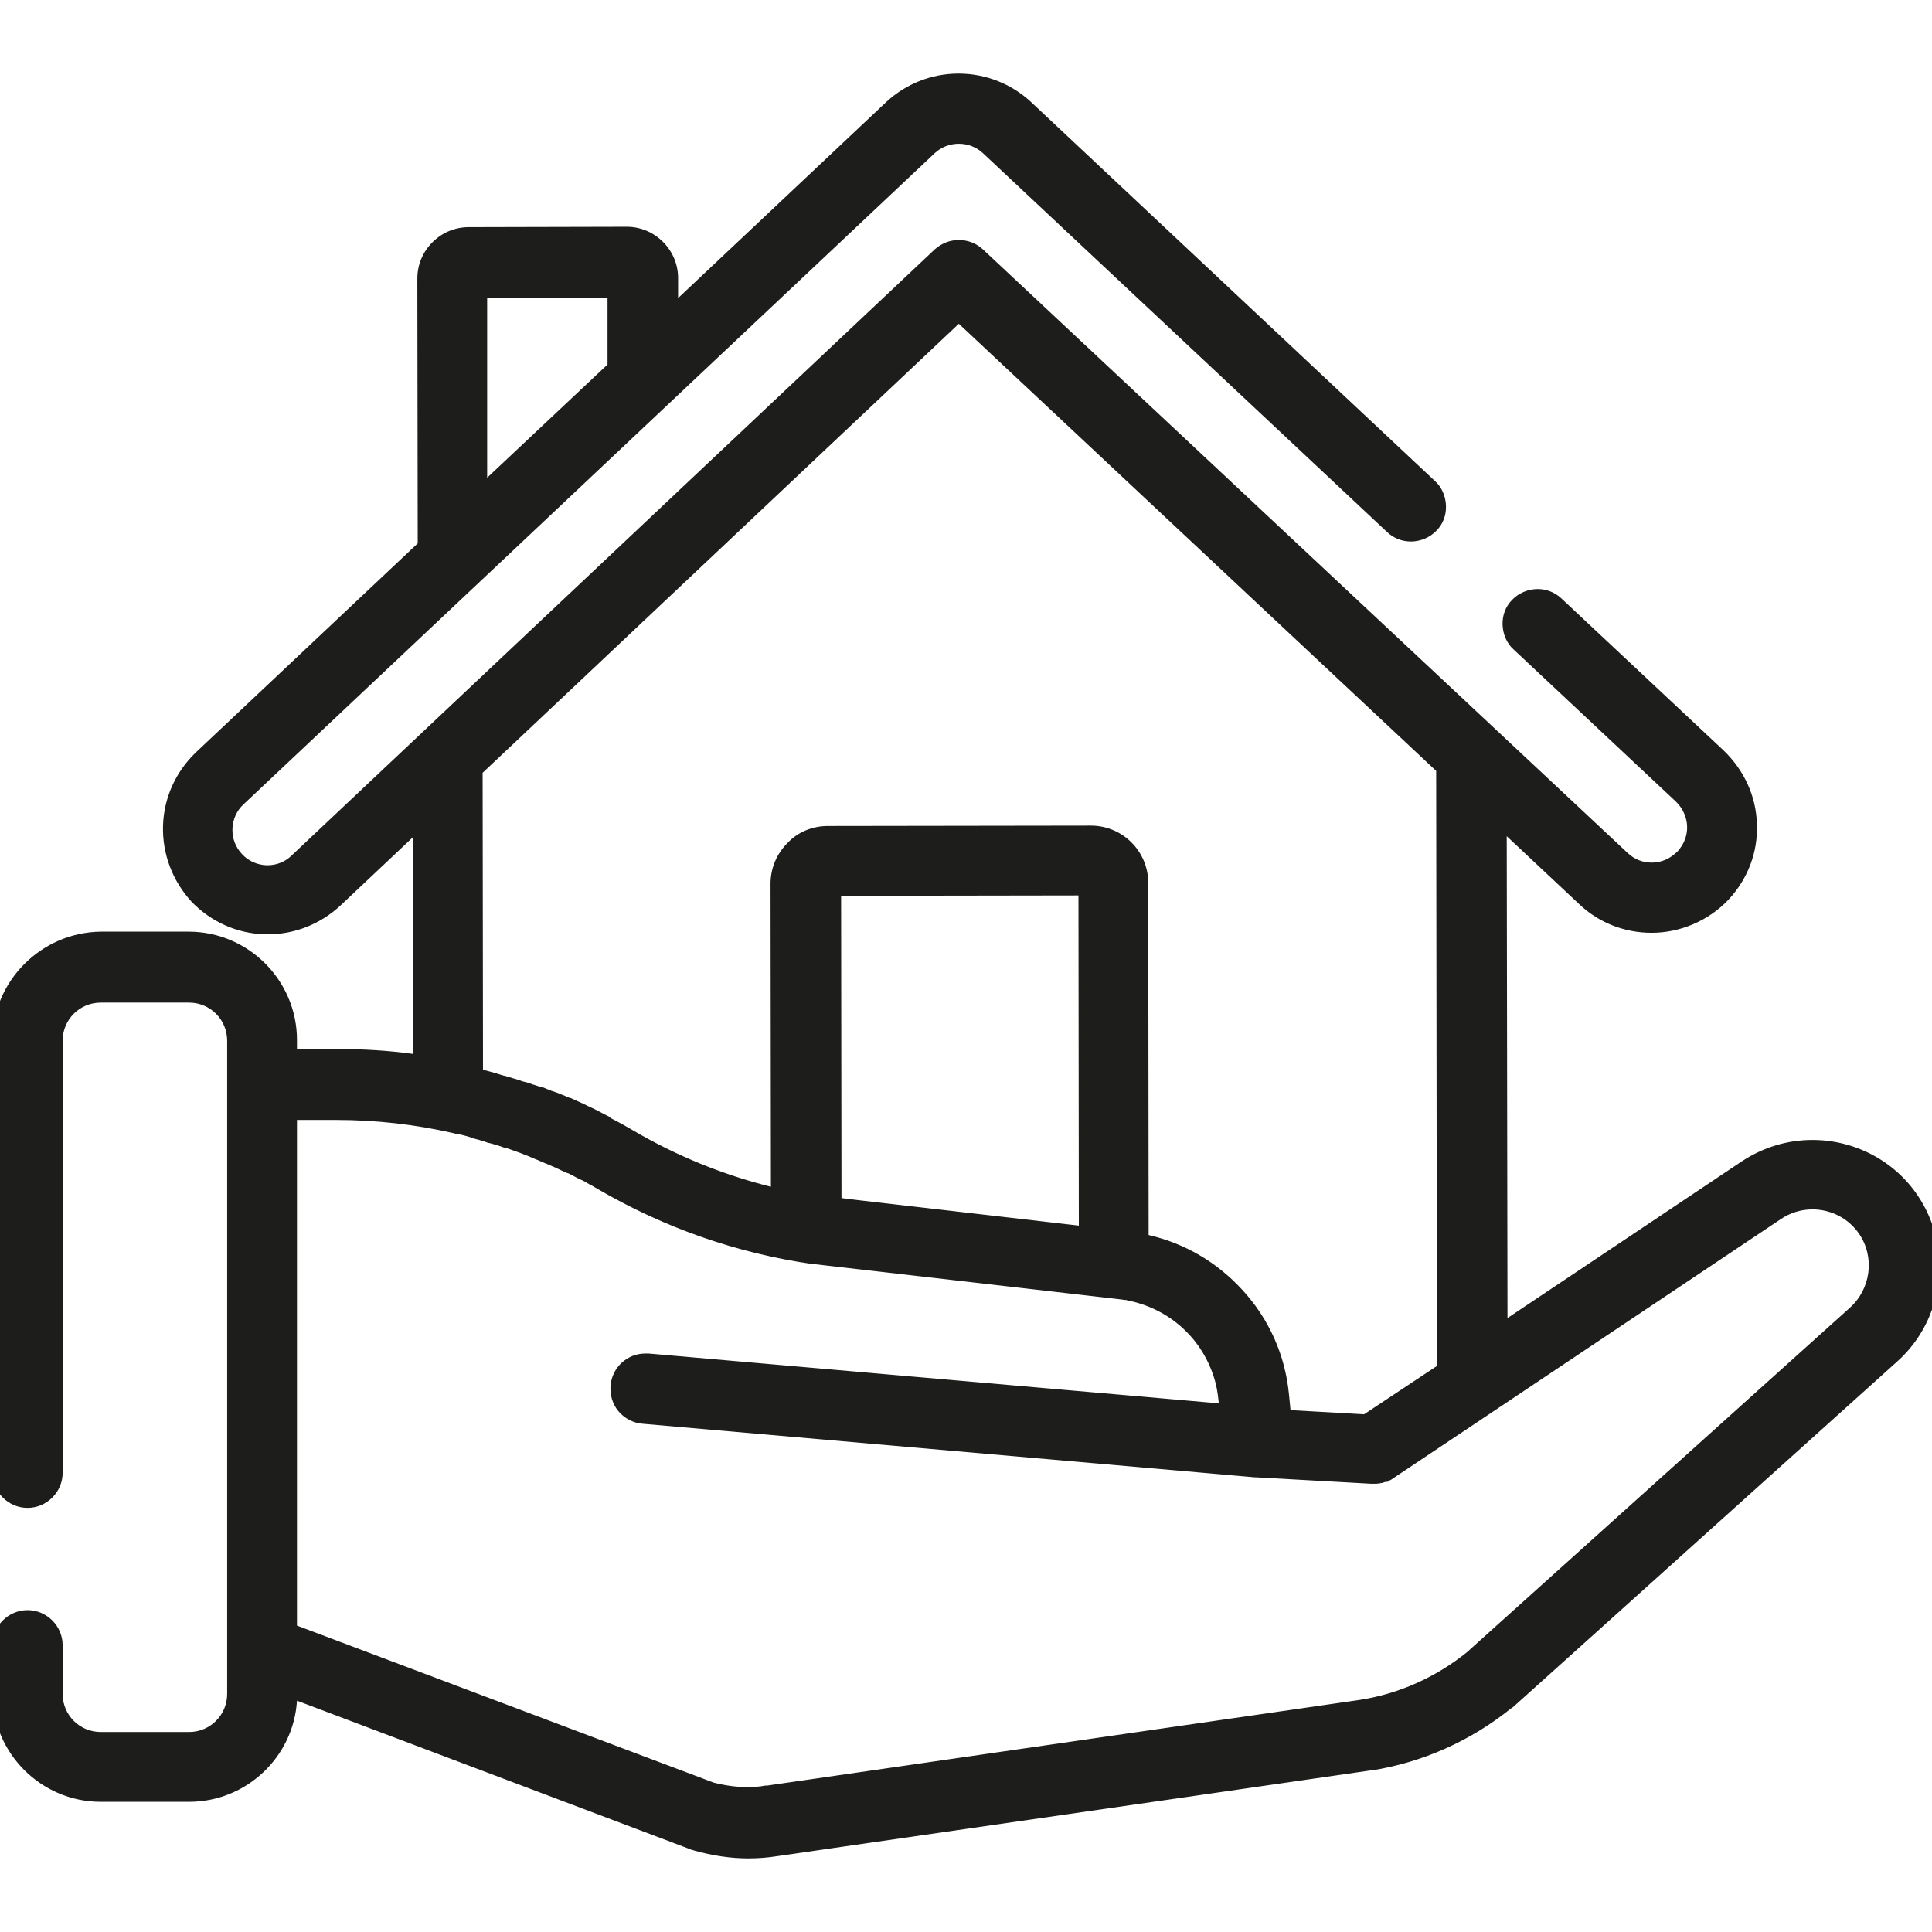
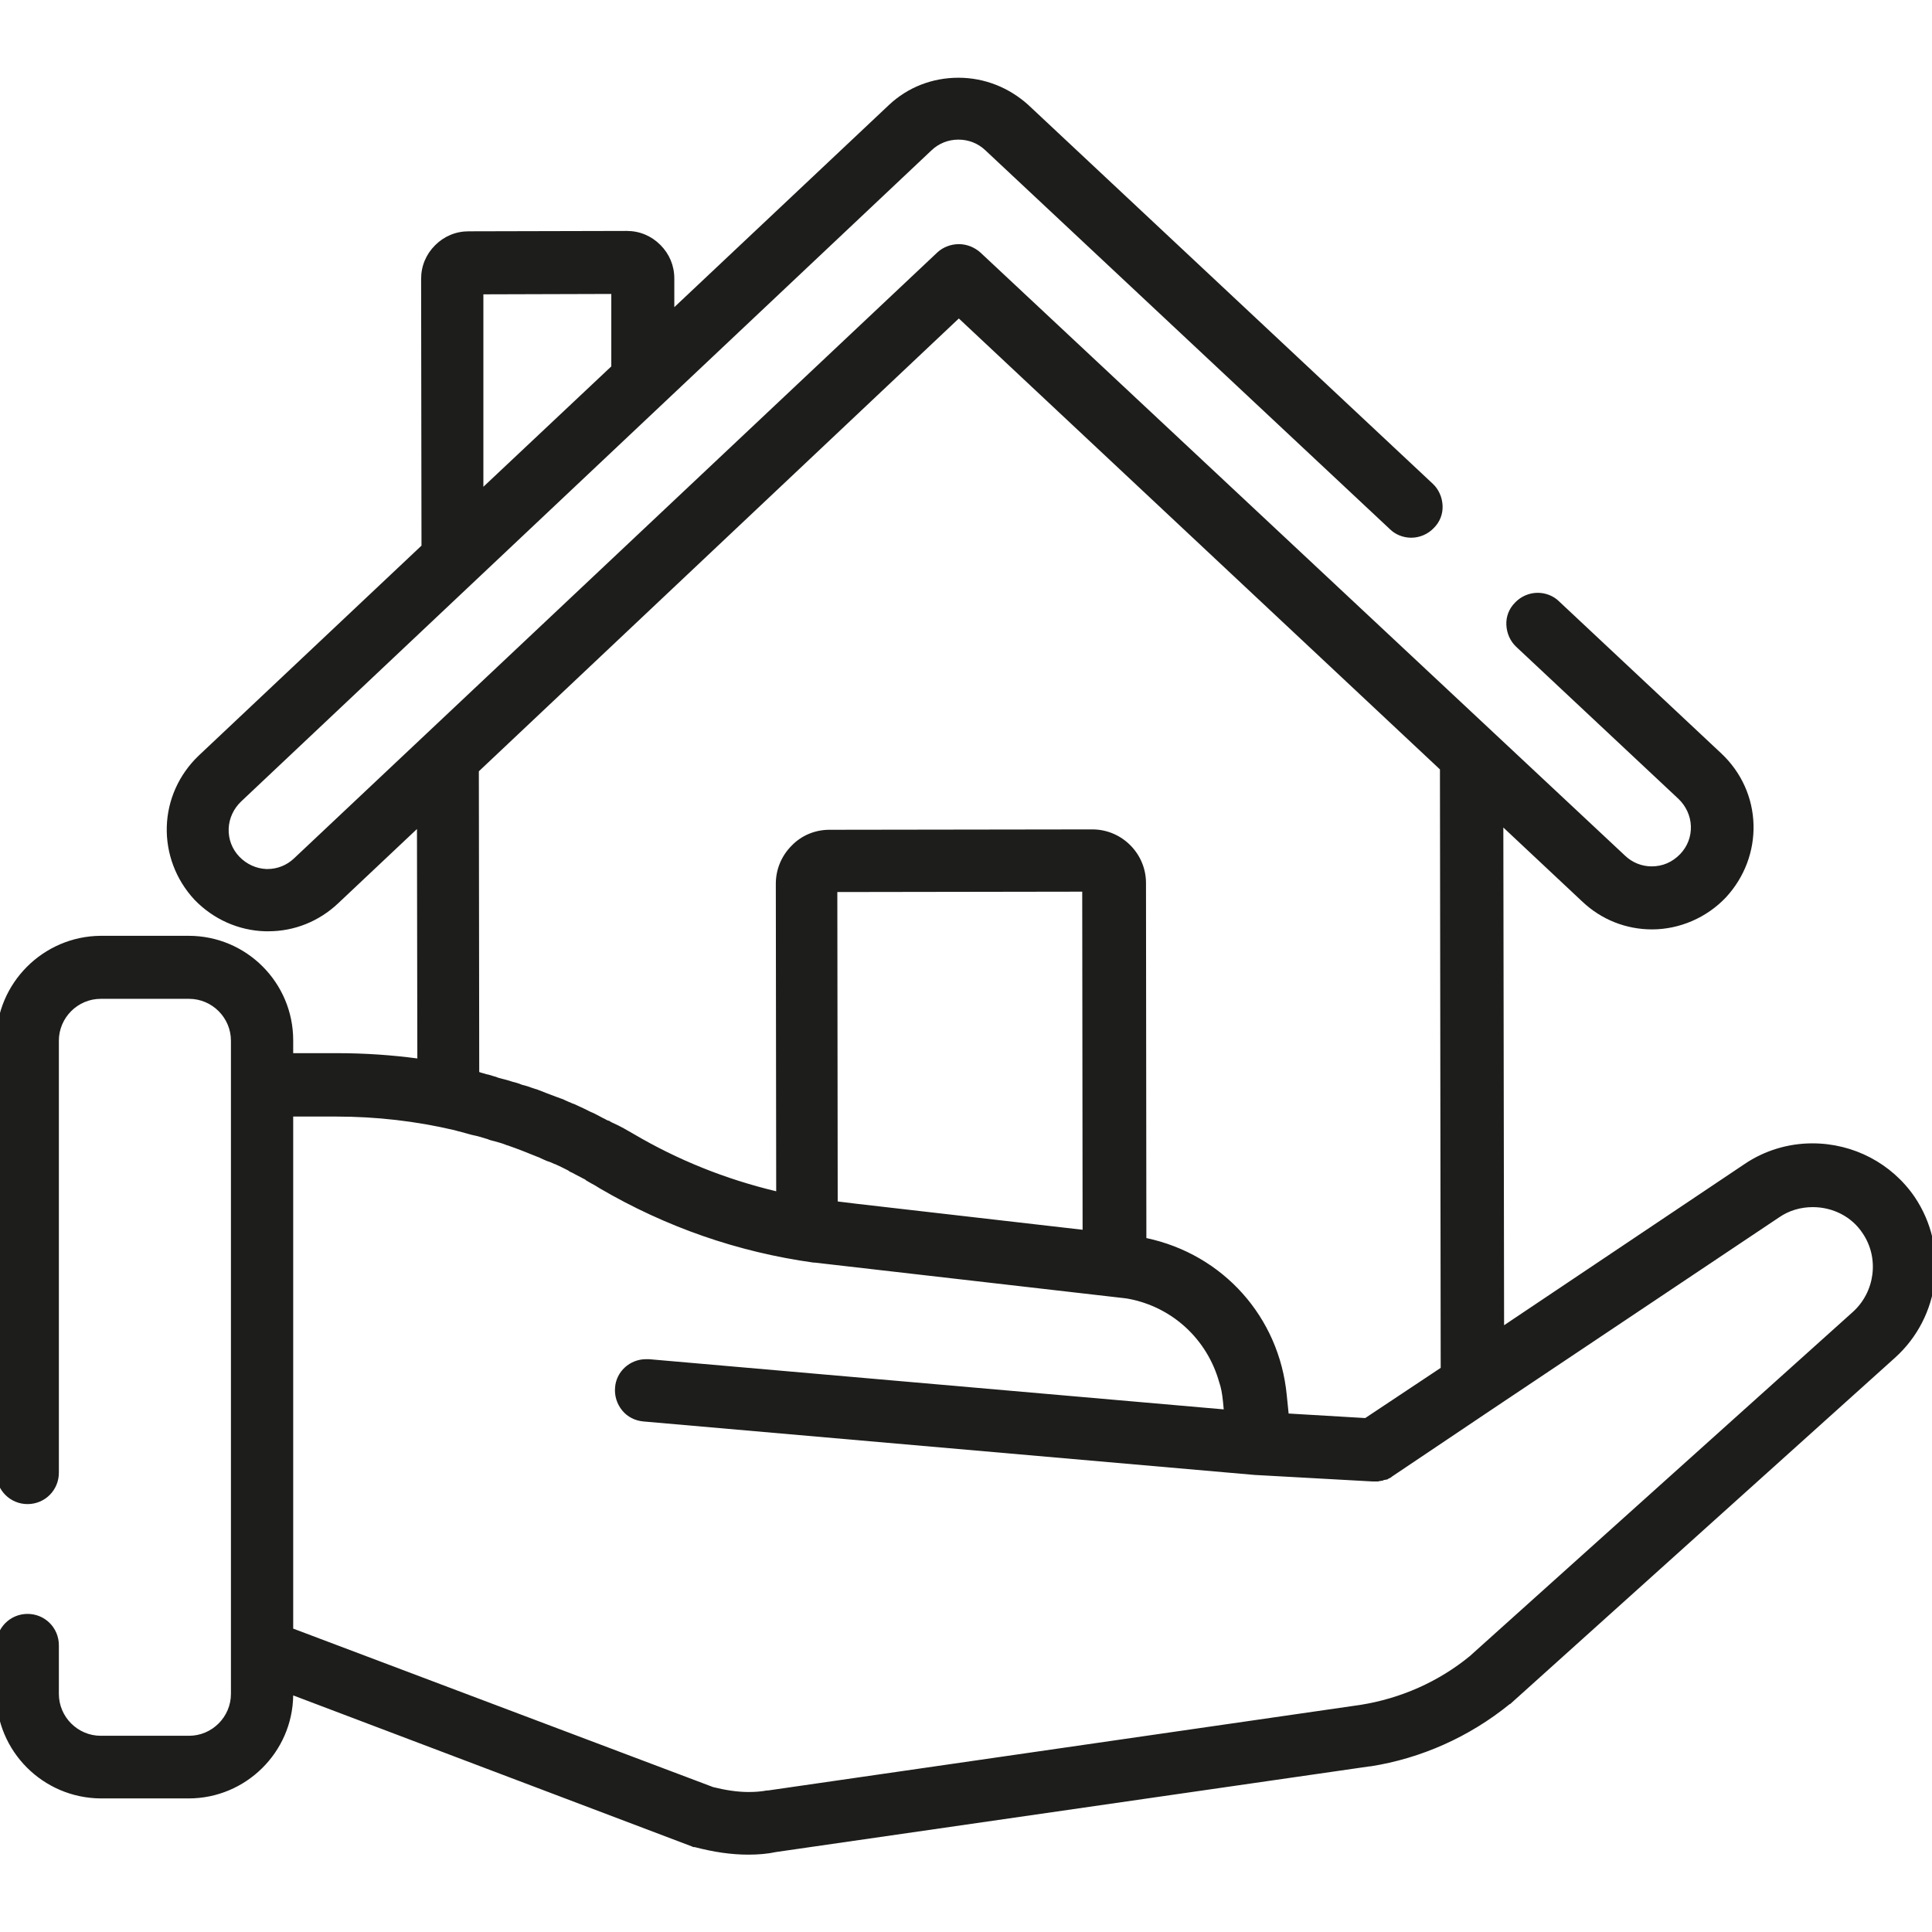
<svg xmlns="http://www.w3.org/2000/svg" version="1.1" id="Capa_1" x="0px" y="0px" viewBox="0 0 512 512" style="enable-background:new 0 0 512 512;" xml:space="preserve">
  <style type="text/css">
	.st0{fill:#1D1D1B;}
</style>
  <g>
    <g>
      <g>
-         <path class="st0" d="M198.3,491.5c-4.6,0-9.2-0.7-14.2-2l-0.1,0l-0.1,0c0,0-0.1,0-0.1,0c-0.1,0-0.3-0.1-0.5-0.2l-105.6-40     c-0.2,15.1-12.6,27.3-27.7,27.3H26.7C11.4,476.5-1,464.1-1,448.8V436c0-4.6,3.7-8.3,8.3-8.3s8.3,3.7,8.3,8.3v12.9     c0,6.1,5,11.1,11.1,11.1h23.4c6.1,0,11.1-5,11.1-11.1V275.8c0-6.1-5-11.1-11.1-11.1H26.7c-6.1,0-11.1,5-11.1,11.1v114.5     c0,4.6-3.7,8.3-8.3,8.3s-8.3-3.7-8.3-8.3V275.8c0-15.2,12.4-27.7,27.7-27.8H50c15.3,0,27.7,12.4,27.7,27.7v3.4h11.7     c7.3,0,14.4,0.5,21.2,1.4l-0.1-60.8l-20.9,19.7c-5.1,4.8-11.6,7.4-18.5,7.4h-0.8c-7.1-0.2-13.8-3.2-18.8-8.4     c-4.9-5.3-7.5-12.2-7.3-19.3c0.2-7.1,3.2-13.8,8.4-18.8l59.1-55.7l-0.1-70.7c0-3.4,1.3-6.5,3.7-8.9c2.4-2.4,5.5-3.7,8.9-3.7     l41.9-0.1c3.4,0,6.5,1.3,8.9,3.7c2.4,2.4,3.7,5.5,3.7,8.9v7.6l56.9-53.6c5-4.7,11.5-7.2,18.4-7.2c6.9,0,13.4,2.6,18.5,7.2     l107.2,100.4c1.6,1.5,2.5,3.6,2.6,5.8c0.1,2.2-0.7,4.3-2.3,5.9c-1.5,1.6-3.7,2.6-6,2.6c-2.1,0-4.2-0.8-5.7-2.3L261.1,39.8     c-1.9-1.8-4.4-2.8-7.1-2.8c-2.7,0-5.2,1-7.1,2.8L63.9,212.4c-2,1.9-3.2,4.5-3.3,7.2c-0.1,2.8,0.9,5.4,2.8,7.4     c1.9,2,4.5,3.2,7.2,3.3c0.1,0,0.2,0,0.3,0c2.6,0,5.1-1,7-2.8L248.4,66.9c1.5-1.4,3.6-2.2,5.7-2.2c2.1,0,4.1,0.8,5.7,2.2     l170.9,159.9c1.9,1.8,4.4,2.8,7,2.8c2.9,0,5.5-1.1,7.6-3.3c1.9-2,2.9-4.6,2.8-7.4c-0.1-2.7-1.3-5.3-3.3-7.2l-43-40.3     c-1.6-1.5-2.5-3.6-2.6-5.8c-0.1-2.2,0.7-4.3,2.3-5.9c1.5-1.6,3.7-2.6,6-2.6c2.1,0,4.2,0.8,5.7,2.3l43,40.3     c5.3,5,8.3,11.7,8.5,18.8c0.2,7.1-2.4,14-7.3,19.3c-5.1,5.4-12.3,8.5-19.6,8.5c-6.9,0-13.4-2.6-18.4-7.3l-21-19.7l0.2,131.9     l63.7-42.7c5.3-3.6,11.6-5.5,18-5.5c10.9,0,21,5.3,27.1,14.2c9.1,13.5,6.9,31.8-5.3,42.7l-101.9,91.7h-0.1     c-10.7,8.7-23.5,14.4-36.9,16.5l-0.1,0h-0.1l-157.3,22.7C203.4,491.3,200.9,491.5,198.3,491.5z M189,473.6     c3.2,0.8,6.4,1.3,9.3,1.3c1.7,0,3.3-0.1,4.9-0.4l0.1,0h0.2l157.1-22.7c10.6-1.7,20.6-6.1,28.9-12.9L491,347.7     c5.9-5.3,7.1-14.3,2.6-20.9c-2.9-4.4-7.9-6.9-13.2-6.9c-3.2,0-6.3,0.9-8.9,2.7l-76.7,51.3l-25.9,17.4c-0.3,0.3-0.6,0.4-0.8,0.5     c-0.1,0-0.2,0.1-0.2,0.1l-0.3,0.2h-0.2c-0.1,0-0.3,0.1-0.5,0.1c0,0-0.2,0-0.3,0.1l-0.2,0.1h-0.2c-0.1,0-0.3,0.1-0.6,0.1     c-0.2,0.1-0.4,0.1-0.6,0.1h-1.3l-30.7-1.7l-0.2,0l-162.3-14.2c-2.2-0.2-4.2-1.2-5.6-2.9c-1.4-1.7-2.1-3.9-1.9-6.1     c0.3-4.2,3.9-7.5,8.2-7.5c0.3,0,0.5,0,0.8,0l152.3,13.3l-0.2-2.1c-0.2-2-0.5-3.7-1-5.1c-3.2-11.4-12.4-19.9-24-22.1     c-0.2,0-0.4-0.1-0.6-0.1c-0.3,0-0.5-0.1-0.8-0.1l-81.8-9.4h-0.2l-0.1,0c-20.1-2.8-39.1-9.4-56.7-19.7c-0.8-0.5-1.6-1-2.4-1.4     c-0.4-0.2-0.8-0.5-1.2-0.7l-0.1-0.1l-0.1-0.1c0,0-0.2-0.1-0.2-0.1l-0.2-0.1c-0.8-0.4-1.5-0.8-2.3-1.2c-0.5-0.3-0.9-0.5-1.4-0.7     l-0.1-0.1c-0.1,0-0.2-0.1-0.3-0.2c-0.6-0.3-1.2-0.6-1.8-0.9c-0.6-0.3-1.1-0.5-1.7-0.8h-0.1l-0.2-0.1c-0.6-0.3-1.3-0.6-2-0.8     c-0.7-0.3-1.4-0.6-2-0.9l-0.2-0.1l0,0c-0.1,0-0.2-0.1-0.3-0.1c-2.9-1.2-5.5-2.2-7.8-3c-0.1,0-0.2-0.1-0.3-0.1h-0.1l-0.2-0.1     c-1-0.4-2.1-0.7-3.2-1l-0.8-0.2c-0.1,0-0.2-0.1-0.3-0.1c-0.1,0-0.3-0.1-0.5-0.2l-0.7-0.2c-1-0.3-1.9-0.6-2.9-0.8     c-0.2,0-0.3-0.1-0.4-0.1l-0.1,0c-1.4-0.4-2.6-0.7-3.7-1c-0.4-0.1-0.7-0.2-1.1-0.3c-10.2-2.4-20.7-3.6-31.3-3.6H77.7v135.7     L189,473.6z M361.8,375.8l20-13.3l-0.2-158.6L254.1,84.4l-127.2,120l0.1,79.7c0.2,0.1,0.4,0.1,0.6,0.2c0.5,0.1,1,0.3,1.4,0.4     c0.6,0.1,1.2,0.3,1.8,0.5c0.4,0.1,0.8,0.2,1.2,0.4c0.4,0.1,0.7,0.2,1.1,0.3c0.9,0.2,1.9,0.5,2.8,0.8c0.9,0.2,1.8,0.5,2.5,0.8     c0.9,0.2,1.8,0.5,2.6,0.8c0.4,0.1,0.8,0.3,1.3,0.4c0.4,0.2,0.8,0.3,1.3,0.5c0.7,0.3,1.5,0.6,2.3,0.9c1,0.4,1.9,0.7,2.7,1     c0.4,0.1,0.8,0.3,1.2,0.5c0.4,0.2,0.7,0.3,1.1,0.5l0.1,0c0.4,0.2,0.8,0.4,1.2,0.5c0.4,0.2,0.9,0.4,1.3,0.6     c0.9,0.4,1.7,0.8,2.5,1.2c0.4,0.2,0.8,0.4,1.1,0.5c0.4,0.2,0.8,0.4,1.2,0.6c0.5,0.3,1,0.5,1.5,0.8c0.5,0.2,0.9,0.5,1.4,0.7l0.1,0     l0.1,0c0.5,0.4,1.1,0.6,1.7,0.9c1.5,0.7,3.1,1.6,4.8,2.6c11.7,6.9,24.4,12,37.8,15.2l-0.1-81.5c0-3.8,1.5-7.4,4.2-10.1     c2.6-2.7,6.2-4.2,10-4.2l69.7-0.1c7.8,0,14.2,6.4,14.2,14.2l0.1,94.1c20.3,4.3,35.2,20.9,37.2,41.6l0.5,4.9L361.8,375.8z      M226.9,319l60,6.9l-0.1-89.6l-64.9,0.1l0.1,82L226.9,319z M128.1,129L162,97.1V77.9L128.1,78V129z" />
-         <path class="st0" d="M254,21.5c6.4,0,12.8,2.3,17.8,7L379,128.9c2.9,2.7,3.1,7.4,0.3,10.3c-1.4,1.5-3.4,2.3-5.3,2.3     c-1.8,0-3.6-0.7-5-2L261.8,39.1c-2.1-2-4.9-3.1-7.7-3.1s-5.6,1-7.8,3.1L63.2,211.7c-2.2,2.1-3.5,4.9-3.6,7.9     c-0.1,3,1,5.9,3.1,8.1c2.1,2.2,4.9,3.5,7.9,3.6c0.1,0,0.3,0,0.4,0c2.9,0,5.6-1.1,7.7-3.1L249.1,67.6c1.4-1.3,3.2-2,5-2     c1.8,0,3.6,0.7,5,2L430,227.5c2.1,2,4.8,3.1,7.7,3.1c3.2,0,6.1-1.3,8.3-3.6c2.1-2.2,3.2-5.1,3.1-8.1s-1.4-5.8-3.6-7.9l-43-40.3     c-2.9-2.7-3.1-7.4-0.3-10.3c1.4-1.5,3.4-2.3,5.3-2.3c1.8,0,3.6,0.7,5,2l43,40.3c5.1,4.8,8,11.2,8.2,18.1c0.2,6.9-2.3,13.5-7,18.6     c-4.9,5.2-11.8,8.2-18.9,8.2c-6.6,0-12.9-2.5-17.7-7L397.4,217l0.2,136.1l65.3-43.7c5.3-3.6,11.4-5.3,17.5-5.3     c10.1,0,20.2,4.8,26.2,13.8c8.9,13.1,6.6,30.9-5.1,41.4l-101.6,91.4c-0.1,0-0.2,0.1-0.3,0.2c-10.5,8.5-23.1,14.2-36.5,16.3H363     l-157.3,22.7c-2.4,0.4-4.9,0.6-7.4,0.6c-4.6,0-9.2-0.7-13.9-2c-0.2-0.1-0.4-0.1-0.6-0.2l-107-40.5v1c0,14.7-12,26.7-26.7,26.7     H26.7C12,475.5,0,463.5,0,448.8V436c0-4,3.3-7.3,7.3-7.3s7.3,3.3,7.3,7.3v12.9c0,6.7,5.4,12.1,12.1,12.1h23.4     c6.7,0,12.1-5.4,12.1-12.1v-11.6V287.5v-11.7c0-6.7-5.4-12.1-12.1-12.1H26.7c-6.7,0-12.1,5.4-12.1,12.1v114.5     c0,4-3.3,7.3-7.3,7.3S0,394.3,0,390.3V275.8c0-14.7,12-26.7,26.7-26.8H50c14.7,0,26.7,12,26.7,26.7v4.4h12.7     c7.5,0,14.9,0.5,22.2,1.6l-0.1-64.3l-22.6,21.3c-4.9,4.6-11.2,7.1-17.8,7.1c-0.3,0-0.5,0-0.8,0c-6.9-0.2-13.3-3.1-18.1-8.1     c-4.7-5.1-7.2-11.7-7-18.6s3.1-13.3,8.1-18.1l59.4-56l-0.1-71.1c0-3.1,1.2-6,3.4-8.2c2.2-2.2,5.1-3.4,8.2-3.4l41.9-0.1     c3.1,0,6,1.2,8.2,3.4s3.4,5.1,3.4,8.2v9.9l58.6-55.2C241.2,23.9,247.6,21.5,254,21.5 M127.1,131.3L163,97.5V76.9L127.1,77V131.3      M206.3,317l-0.1-82.8c0-3.6,1.4-6.9,3.9-9.4c2.4-2.5,5.8-3.9,9.3-3.9l69.7-0.1c7.3,0,13.2,5.9,13.2,13.2l0.1,94.9     c20,3.9,35.2,20.4,37.2,40.9l0.6,5.8l21.9,1.2l20.7-13.8l-0.2-159.6L254.1,83L125.9,203.9l0.1,80.9c0.4,0.1,0.9,0.3,1.4,0.4     c1.1,0.3,2.1,0.5,3.1,0.8c0.8,0.2,1.5,0.5,2.3,0.7c0.9,0.2,1.8,0.5,2.7,0.8c0.8,0.2,1.7,0.5,2.5,0.8c0.9,0.2,1.7,0.5,2.5,0.8     c0.9,0.3,1.7,0.6,2.6,0.9c0.7,0.3,1.5,0.6,2.3,0.9c0.9,0.3,1.7,0.6,2.6,1c0.8,0.3,1.5,0.7,2.3,1c0.8,0.4,1.7,0.7,2.5,1.1     c0.9,0.4,1.7,0.8,2.5,1.2c0.8,0.4,1.5,0.7,2.3,1.1c1,0.5,1.9,1,2.9,1.5c0.6,0.4,1.2,0.7,1.8,1c1.6,0.8,3.2,1.7,4.7,2.6     C179.3,308.6,192.5,313.8,206.3,317 M287.9,327l-0.1-91.7l-66.9,0.1l0.1,83.9l5.8,0.7L287.9,327 M198.3,475.9     c1.7,0,3.4-0.1,5.1-0.4h0.1h0.1l157.2-22.7c10.8-1.7,20.9-6.2,29.4-13.1l101.5-91.3c6.4-5.7,7.5-15.2,2.8-22.2     c-3.2-4.8-8.6-7.4-14-7.4c-3.3,0-6.6,0.9-9.5,2.9L394.3,373l-26,17.4c-0.3,0.3-0.7,0.4-1,0.6c-0.2,0-0.3,0.1-0.4,0.1     c-0.2,0-0.5,0.1-0.7,0.2c-0.2,0-0.3,0.1-0.5,0.1c-0.2,0-0.4,0.1-0.6,0.1c-0.2,0-0.3,0-0.5,0c-0.1,0-0.3,0-0.4,0     c-0.1,0-0.3,0-0.4,0l-30.6-1.7h-0.1H333l-162.3-14.2c-4-0.3-7-3.9-6.6-7.9c0.3-3.8,3.5-6.6,7.2-6.6c0.2,0,0.5,0,0.7,0l153.5,13.4     l-0.3-3.3c-0.2-1.8-0.5-3.6-1-5.3c-3.2-11.6-12.7-20.5-24.8-22.8c-0.5-0.1-0.9-0.1-1.4-0.2l-81.9-9.4c-0.1,0-0.1,0-0.2,0     c-20-2.8-38.9-9.4-56.3-19.6c-1.2-0.8-2.4-1.4-3.6-2.1c-0.2-0.2-0.5-0.3-0.7-0.4c-1.3-0.6-2.5-1.3-3.7-1.9     c-0.1-0.1-0.3-0.1-0.4-0.2c-1.3-0.6-2.5-1.2-3.8-1.8h-0.1c-1.3-0.6-2.7-1.1-4-1.7c-0.1-0.1-0.3-0.1-0.4-0.2     c-2.6-1.1-5.4-2.2-8.1-3.1c-0.1,0-0.3-0.1-0.4-0.1c-1.3-0.5-2.7-0.9-4-1.3c-0.3-0.1-0.5-0.1-0.7-0.2c-1.3-0.4-2.5-0.8-3.8-1.1     c-0.1,0-0.2-0.1-0.3-0.1c-1.3-0.4-2.5-0.7-3.8-1c-0.3-0.1-0.7-0.2-1.1-0.3c-10.3-2.4-20.9-3.6-31.5-3.6H76.7v137.4l112,42.4     C192,475.4,195.2,475.9,198.3,475.9 M254,19.5c-7.1,0-13.9,2.7-19.1,7.5l-55.2,52v-5.3c0-3.6-1.4-7-4-9.6s-6-4-9.6-4l-41.9,0.1     c-3.6,0-7,1.4-9.6,4c-2.6,2.6-4,6-4,9.6l0.1,70.2l-58.8,55.4c-5.4,5.2-8.5,12.1-8.7,19.5c-0.2,7.4,2.5,14.5,7.5,20     c5.2,5.4,12.1,8.5,19.5,8.7l0,0h0h0.8c7.1,0,13.9-2.7,19.2-7.6l19.2-18.1l0.1,57.4c-6.5-0.9-13.2-1.3-20.2-1.3H78.7v-2.4     c0-15.8-12.9-28.7-28.7-28.7H26.7C10.9,247.1-2,260-2,275.8v114.5c0,5.1,4.2,9.3,9.3,9.3s9.3-4.2,9.3-9.3V275.8     c0-5.6,4.5-10.1,10.1-10.1h23.4c5.6,0,10.1,4.5,10.1,10.1v11.7v149.8v11.6c0,5.6-4.5,10.1-10.1,10.1H26.7     c-5.6,0-10.1-4.5-10.1-10.1V436c0-5.1-4.2-9.3-9.3-9.3S-2,430.9-2,436v12.8c0,15.8,12.9,28.7,28.7,28.7h23.4     c15.2,0,27.7-11.9,28.6-26.8L183,490.1c0.2,0.1,0.4,0.2,0.6,0.2l0.1,0l0.2,0.1c5,1.4,9.8,2.1,14.4,2.1c2.6,0,5.2-0.2,7.7-0.6     l157.1-22.7h0.1l0.2,0c13.5-2.1,26.3-7.8,37.1-16.5h0.1l0.6-0.5l101.6-91.4c12.5-11.2,14.8-30.1,5.4-44     c-6.2-9.2-16.7-14.7-27.9-14.7c-6.7,0-13.1,2-18.6,5.6l-62.2,41.6l-0.2-127.7l19.3,18.1c5.2,4.9,12,7.5,19.1,7.5     c7.6,0,15.1-3.2,20.4-8.8c5.1-5.5,7.8-12.6,7.5-20c-0.2-7.4-3.4-14.3-8.8-19.5l-43-40.3c-1.7-1.6-3.9-2.5-6.3-2.5     c-2.6,0-5.1,1.1-6.8,2.9c-1.7,1.7-2.6,4.1-2.5,6.6c0.1,2.5,1.1,4.9,2.9,6.5l43,40.3c1.8,1.7,2.9,4.1,3,6.5     c0.1,2.5-0.8,4.8-2.5,6.7c-1.9,1.9-4.2,3-6.9,3c-2.4,0-4.6-0.9-6.3-2.5L260.5,66.1c-1.7-1.6-4-2.5-6.4-2.5     c-2.4,0-4.6,0.9-6.4,2.5L77.3,226.7c-1.7,1.7-4,2.6-6.4,2.6c-0.1,0-0.2,0-0.3,0c-2.4-0.1-4.8-1.1-6.5-3c-1.7-1.8-2.6-4.2-2.5-6.7     c0.1-2.4,1.1-4.8,3-6.5L247.7,40.6c1.7-1.6,4-2.5,6.4-2.5c2.4,0,4.7,0.9,6.4,2.5L367.6,141c1.7,1.6,3.9,2.5,6.3,2.5     c2.6,0,5.1-1.1,6.8-2.9c1.7-1.7,2.6-4.1,2.5-6.6c-0.1-2.5-1.1-4.9-2.9-6.5L273.2,27C268,22.2,261.2,19.5,254,19.5L254,19.5z      M129.1,79l31.9-0.1v17.7l-31.9,30V79L129.1,79z M127.9,204.8l126.2-119l126.5,118.5l0.2,157.7l-19.3,12.8l-19.5-1.1l-0.4-4.1     c-1-10.5-5.3-20.1-12.4-27.8c-6.7-7.3-15.2-12.3-24.8-14.5l-0.1-93.3c0-8.4-6.8-15.2-15.2-15.2l-69.7,0.1c-4.1,0-8,1.6-10.7,4.5     c-2.9,2.9-4.5,6.7-4.5,10.8l0.1,80.3c-12.8-3.2-25-8.2-36.3-14.8c-1.7-1-3.3-1.9-4.8-2.7c-0.6-0.3-1.1-0.5-1.6-0.9l-0.1-0.1     l-0.1-0.1c-0.5-0.2-1-0.5-1.4-0.7c-0.5-0.3-1-0.5-1.5-0.8c-0.4-0.2-0.8-0.4-1.2-0.6c-0.4-0.2-0.7-0.3-1.1-0.5     c-0.8-0.4-1.6-0.8-2.5-1.2c-0.5-0.2-0.9-0.4-1.3-0.6c-0.4-0.2-0.8-0.3-1.1-0.5l-0.1,0l-0.1,0c-0.3-0.1-0.7-0.3-1-0.4     c-0.4-0.2-0.8-0.4-1.2-0.5c-0.9-0.4-1.7-0.7-2.7-1c-0.8-0.3-1.5-0.6-2.2-0.9l-0.1,0l-0.1,0c-0.4-0.1-0.9-0.3-1.3-0.4     c-0.4-0.1-0.8-0.3-1.3-0.4c-0.8-0.3-1.6-0.6-2.6-0.8c-0.7-0.2-1.6-0.6-2.5-0.8c-0.9-0.3-1.8-0.6-2.8-0.8c-0.3-0.1-0.6-0.2-1-0.3     c-0.4-0.1-0.8-0.3-1.3-0.4c-0.6-0.2-1.2-0.3-1.8-0.5c-0.4-0.1-0.8-0.2-1.2-0.3L127.9,204.8L127.9,204.8z M222.9,237.4l62.9-0.1     l0.1,87.5L227,318l-4-0.5L222.9,237.4L222.9,237.4z M78.7,296.8h10.5c10.5,0,20.9,1.2,31,3.5c0.3,0.1,0.7,0.2,0.9,0.2l0.1,0     l0.1,0c1.1,0.3,2.3,0.5,3.7,1c0.1,0.1,0.3,0.1,0.5,0.2c0.9,0.2,1.9,0.5,2.8,0.8l0.6,0.2c0.3,0.1,0.5,0.2,0.6,0.2c0,0,0.1,0,0.1,0     l0.8,0.2c1,0.3,2.1,0.6,3.1,1l0.3,0.1h0.1c0.1,0,0.1,0,0.2,0c2.3,0.8,4.9,1.7,7.6,2.9c0.1,0.1,0.2,0.1,0.3,0.1l0.2,0.1     c0.7,0.3,1.4,0.6,2.1,0.9c0.7,0.3,1.3,0.5,1.9,0.8l0.4,0.2h0.1c0.5,0.2,1,0.5,1.5,0.7c0.6,0.3,1.2,0.6,1.8,0.8     c0.2,0.1,0.3,0.2,0.4,0.2l0.1,0c0.5,0.2,0.9,0.5,1.4,0.7c0.7,0.4,1.5,0.8,2.4,1.2c0.1,0,0.1,0.1,0.2,0.1c0,0,0,0,0.1,0l0.1,0.1     l0.2,0.1c0.4,0.2,0.8,0.5,1.2,0.7c0.8,0.4,1.5,0.8,2.3,1.3l0,0l0,0c17.7,10.3,36.8,17,57,19.9l0.1,0h0.1h0.1l81.7,9.4     c0.3,0.1,0.6,0.1,0.8,0.1c0.2,0,0.3,0,0.5,0.1c11.3,2.2,20.2,10.3,23.3,21.4c0.4,1.4,0.7,3.1,0.9,5l0.1,0.9l-151.1-13.2     c-0.3,0-0.6,0-0.9,0c-4.8,0-8.8,3.7-9.2,8.5c-0.2,2.4,0.5,4.9,2.1,6.8c1.6,1.9,3.9,3.1,6.3,3.3l162.3,14.2l0.1,0h0.1h0.1h0     l30.5,1.7l0.1,0h0.1h0.4h0.4h0.5c0.3,0,0.6-0.1,0.8-0.1c0.2,0,0.4-0.1,0.5-0.1h0.3l0.4-0.2c0.2,0,0.3-0.1,0.5-0.1h0.4l0.5-0.3     c0,0,0.1,0,0.1-0.1c0.3-0.1,0.6-0.3,1-0.6l25.9-17.3l76.7-51.3c2.5-1.7,5.4-2.6,8.4-2.6c5,0,9.6,2.4,12.4,6.5     c4.2,6.2,3.1,14.6-2.5,19.6l-101.5,91.3c-8.2,6.6-18,11-28.4,12.6l-157,22.7h-0.1h-0.2l-0.2,0c-1.5,0.3-3.1,0.4-4.7,0.4     c-2.9,0-5.9-0.4-9-1.2L78.7,430.8V296.8L78.7,296.8z" />
+         <path class="st0" d="M198.3,491.5c-4.6,0-9.2-0.7-14.2-2l-0.1,0l-0.1,0c0,0-0.1,0-0.1,0c-0.1,0-0.3-0.1-0.5-0.2l-105.6-40     c-0.2,15.1-12.6,27.3-27.7,27.3H26.7C11.4,476.5-1,464.1-1,448.8V436c0-4.6,3.7-8.3,8.3-8.3s8.3,3.7,8.3,8.3v12.9     c0,6.1,5,11.1,11.1,11.1h23.4c6.1,0,11.1-5,11.1-11.1V275.8c0-6.1-5-11.1-11.1-11.1H26.7c-6.1,0-11.1,5-11.1,11.1v114.5     c0,4.6-3.7,8.3-8.3,8.3s-8.3-3.7-8.3-8.3V275.8c0-15.2,12.4-27.7,27.7-27.8H50c15.3,0,27.7,12.4,27.7,27.7v3.4h11.7     c7.3,0,14.4,0.5,21.2,1.4l-0.1-60.8l-20.9,19.7c-5.1,4.8-11.6,7.4-18.5,7.4h-0.8c-7.1-0.2-13.8-3.2-18.8-8.4     c-4.9-5.3-7.5-12.2-7.3-19.3c0.2-7.1,3.2-13.8,8.4-18.8l59.1-55.7l-0.1-70.7c0-3.4,1.3-6.5,3.7-8.9c2.4-2.4,5.5-3.7,8.9-3.7     l41.9-0.1c3.4,0,6.5,1.3,8.9,3.7c2.4,2.4,3.7,5.5,3.7,8.9v7.6l56.9-53.6c5-4.7,11.5-7.2,18.4-7.2c6.9,0,13.4,2.6,18.5,7.2     l107.2,100.4c1.6,1.5,2.5,3.6,2.6,5.8c0.1,2.2-0.7,4.3-2.3,5.9c-1.5,1.6-3.7,2.6-6,2.6c-2.1,0-4.2-0.8-5.7-2.3L261.1,39.8     c-1.9-1.8-4.4-2.8-7.1-2.8c-2.7,0-5.2,1-7.1,2.8L63.9,212.4c-2,1.9-3.2,4.5-3.3,7.2c-0.1,2.8,0.9,5.4,2.8,7.4     c1.9,2,4.5,3.2,7.2,3.3c0.1,0,0.2,0,0.3,0c2.6,0,5.1-1,7-2.8L248.4,66.9c1.5-1.4,3.6-2.2,5.7-2.2c2.1,0,4.1,0.8,5.7,2.2     l170.9,159.9c1.9,1.8,4.4,2.8,7,2.8c2.9,0,5.5-1.1,7.6-3.3c1.9-2,2.9-4.6,2.8-7.4c-0.1-2.7-1.3-5.3-3.3-7.2l-43-40.3     c-1.6-1.5-2.5-3.6-2.6-5.8c-0.1-2.2,0.7-4.3,2.3-5.9c1.5-1.6,3.7-2.6,6-2.6c2.1,0,4.2,0.8,5.7,2.3l43,40.3     c5.3,5,8.3,11.7,8.5,18.8c0.2,7.1-2.4,14-7.3,19.3c-5.1,5.4-12.3,8.5-19.6,8.5c-6.9,0-13.4-2.6-18.4-7.3l-21-19.7l0.2,131.9     l63.7-42.7c5.3-3.6,11.6-5.5,18-5.5c10.9,0,21,5.3,27.1,14.2c9.1,13.5,6.9,31.8-5.3,42.7l-101.9,91.7h-0.1     c-10.7,8.7-23.5,14.4-36.9,16.5l-0.1,0h-0.1l-157.3,22.7C203.4,491.3,200.9,491.5,198.3,491.5z M189,473.6     c3.2,0.8,6.4,1.3,9.3,1.3c1.7,0,3.3-0.1,4.9-0.4l0.1,0h0.2l157.1-22.7c10.6-1.7,20.6-6.1,28.9-12.9L491,347.7     c5.9-5.3,7.1-14.3,2.6-20.9c-2.9-4.4-7.9-6.9-13.2-6.9c-3.2,0-6.3,0.9-8.9,2.7l-76.7,51.3l-25.9,17.4c-0.3,0.3-0.6,0.4-0.8,0.5     c-0.1,0-0.2,0.1-0.2,0.1l-0.3,0.2h-0.2c-0.1,0-0.3,0.1-0.5,0.1c0,0-0.2,0-0.3,0.1l-0.2,0.1h-0.2c-0.1,0-0.3,0.1-0.6,0.1     c-0.2,0.1-0.4,0.1-0.6,0.1h-1.3l-30.7-1.7l-0.2,0l-162.3-14.2c-2.2-0.2-4.2-1.2-5.6-2.9c-1.4-1.7-2.1-3.9-1.9-6.1     c0.3-4.2,3.9-7.5,8.2-7.5c0.3,0,0.5,0,0.8,0l152.3,13.3l-0.2-2.1c-0.2-2-0.5-3.7-1-5.1c-3.2-11.4-12.4-19.9-24-22.1     c-0.2,0-0.4-0.1-0.6-0.1c-0.3,0-0.5-0.1-0.8-0.1l-81.8-9.4h-0.2l-0.1,0c-20.1-2.8-39.1-9.4-56.7-19.7c-0.8-0.5-1.6-1-2.4-1.4     c-0.4-0.2-0.8-0.5-1.2-0.7l-0.1-0.1l-0.1-0.1c0,0-0.2-0.1-0.2-0.1l-0.2-0.1c-0.8-0.4-1.5-0.8-2.3-1.2c-0.5-0.3-0.9-0.5-1.4-0.7     l-0.1-0.1c-0.1,0-0.2-0.1-0.3-0.2c-0.6-0.3-1.2-0.6-1.8-0.9c-0.6-0.3-1.1-0.5-1.7-0.8h-0.1c-0.6-0.3-1.3-0.6-2-0.8     c-0.7-0.3-1.4-0.6-2-0.9l-0.2-0.1l0,0c-0.1,0-0.2-0.1-0.3-0.1c-2.9-1.2-5.5-2.2-7.8-3c-0.1,0-0.2-0.1-0.3-0.1h-0.1l-0.2-0.1     c-1-0.4-2.1-0.7-3.2-1l-0.8-0.2c-0.1,0-0.2-0.1-0.3-0.1c-0.1,0-0.3-0.1-0.5-0.2l-0.7-0.2c-1-0.3-1.9-0.6-2.9-0.8     c-0.2,0-0.3-0.1-0.4-0.1l-0.1,0c-1.4-0.4-2.6-0.7-3.7-1c-0.4-0.1-0.7-0.2-1.1-0.3c-10.2-2.4-20.7-3.6-31.3-3.6H77.7v135.7     L189,473.6z M361.8,375.8l20-13.3l-0.2-158.6L254.1,84.4l-127.2,120l0.1,79.7c0.2,0.1,0.4,0.1,0.6,0.2c0.5,0.1,1,0.3,1.4,0.4     c0.6,0.1,1.2,0.3,1.8,0.5c0.4,0.1,0.8,0.2,1.2,0.4c0.4,0.1,0.7,0.2,1.1,0.3c0.9,0.2,1.9,0.5,2.8,0.8c0.9,0.2,1.8,0.5,2.5,0.8     c0.9,0.2,1.8,0.5,2.6,0.8c0.4,0.1,0.8,0.3,1.3,0.4c0.4,0.2,0.8,0.3,1.3,0.5c0.7,0.3,1.5,0.6,2.3,0.9c1,0.4,1.9,0.7,2.7,1     c0.4,0.1,0.8,0.3,1.2,0.5c0.4,0.2,0.7,0.3,1.1,0.5l0.1,0c0.4,0.2,0.8,0.4,1.2,0.5c0.4,0.2,0.9,0.4,1.3,0.6     c0.9,0.4,1.7,0.8,2.5,1.2c0.4,0.2,0.8,0.4,1.1,0.5c0.4,0.2,0.8,0.4,1.2,0.6c0.5,0.3,1,0.5,1.5,0.8c0.5,0.2,0.9,0.5,1.4,0.7l0.1,0     l0.1,0c0.5,0.4,1.1,0.6,1.7,0.9c1.5,0.7,3.1,1.6,4.8,2.6c11.7,6.9,24.4,12,37.8,15.2l-0.1-81.5c0-3.8,1.5-7.4,4.2-10.1     c2.6-2.7,6.2-4.2,10-4.2l69.7-0.1c7.8,0,14.2,6.4,14.2,14.2l0.1,94.1c20.3,4.3,35.2,20.9,37.2,41.6l0.5,4.9L361.8,375.8z      M226.9,319l60,6.9l-0.1-89.6l-64.9,0.1l0.1,82L226.9,319z M128.1,129L162,97.1V77.9L128.1,78V129z" />
      </g>
    </g>
  </g>
</svg>